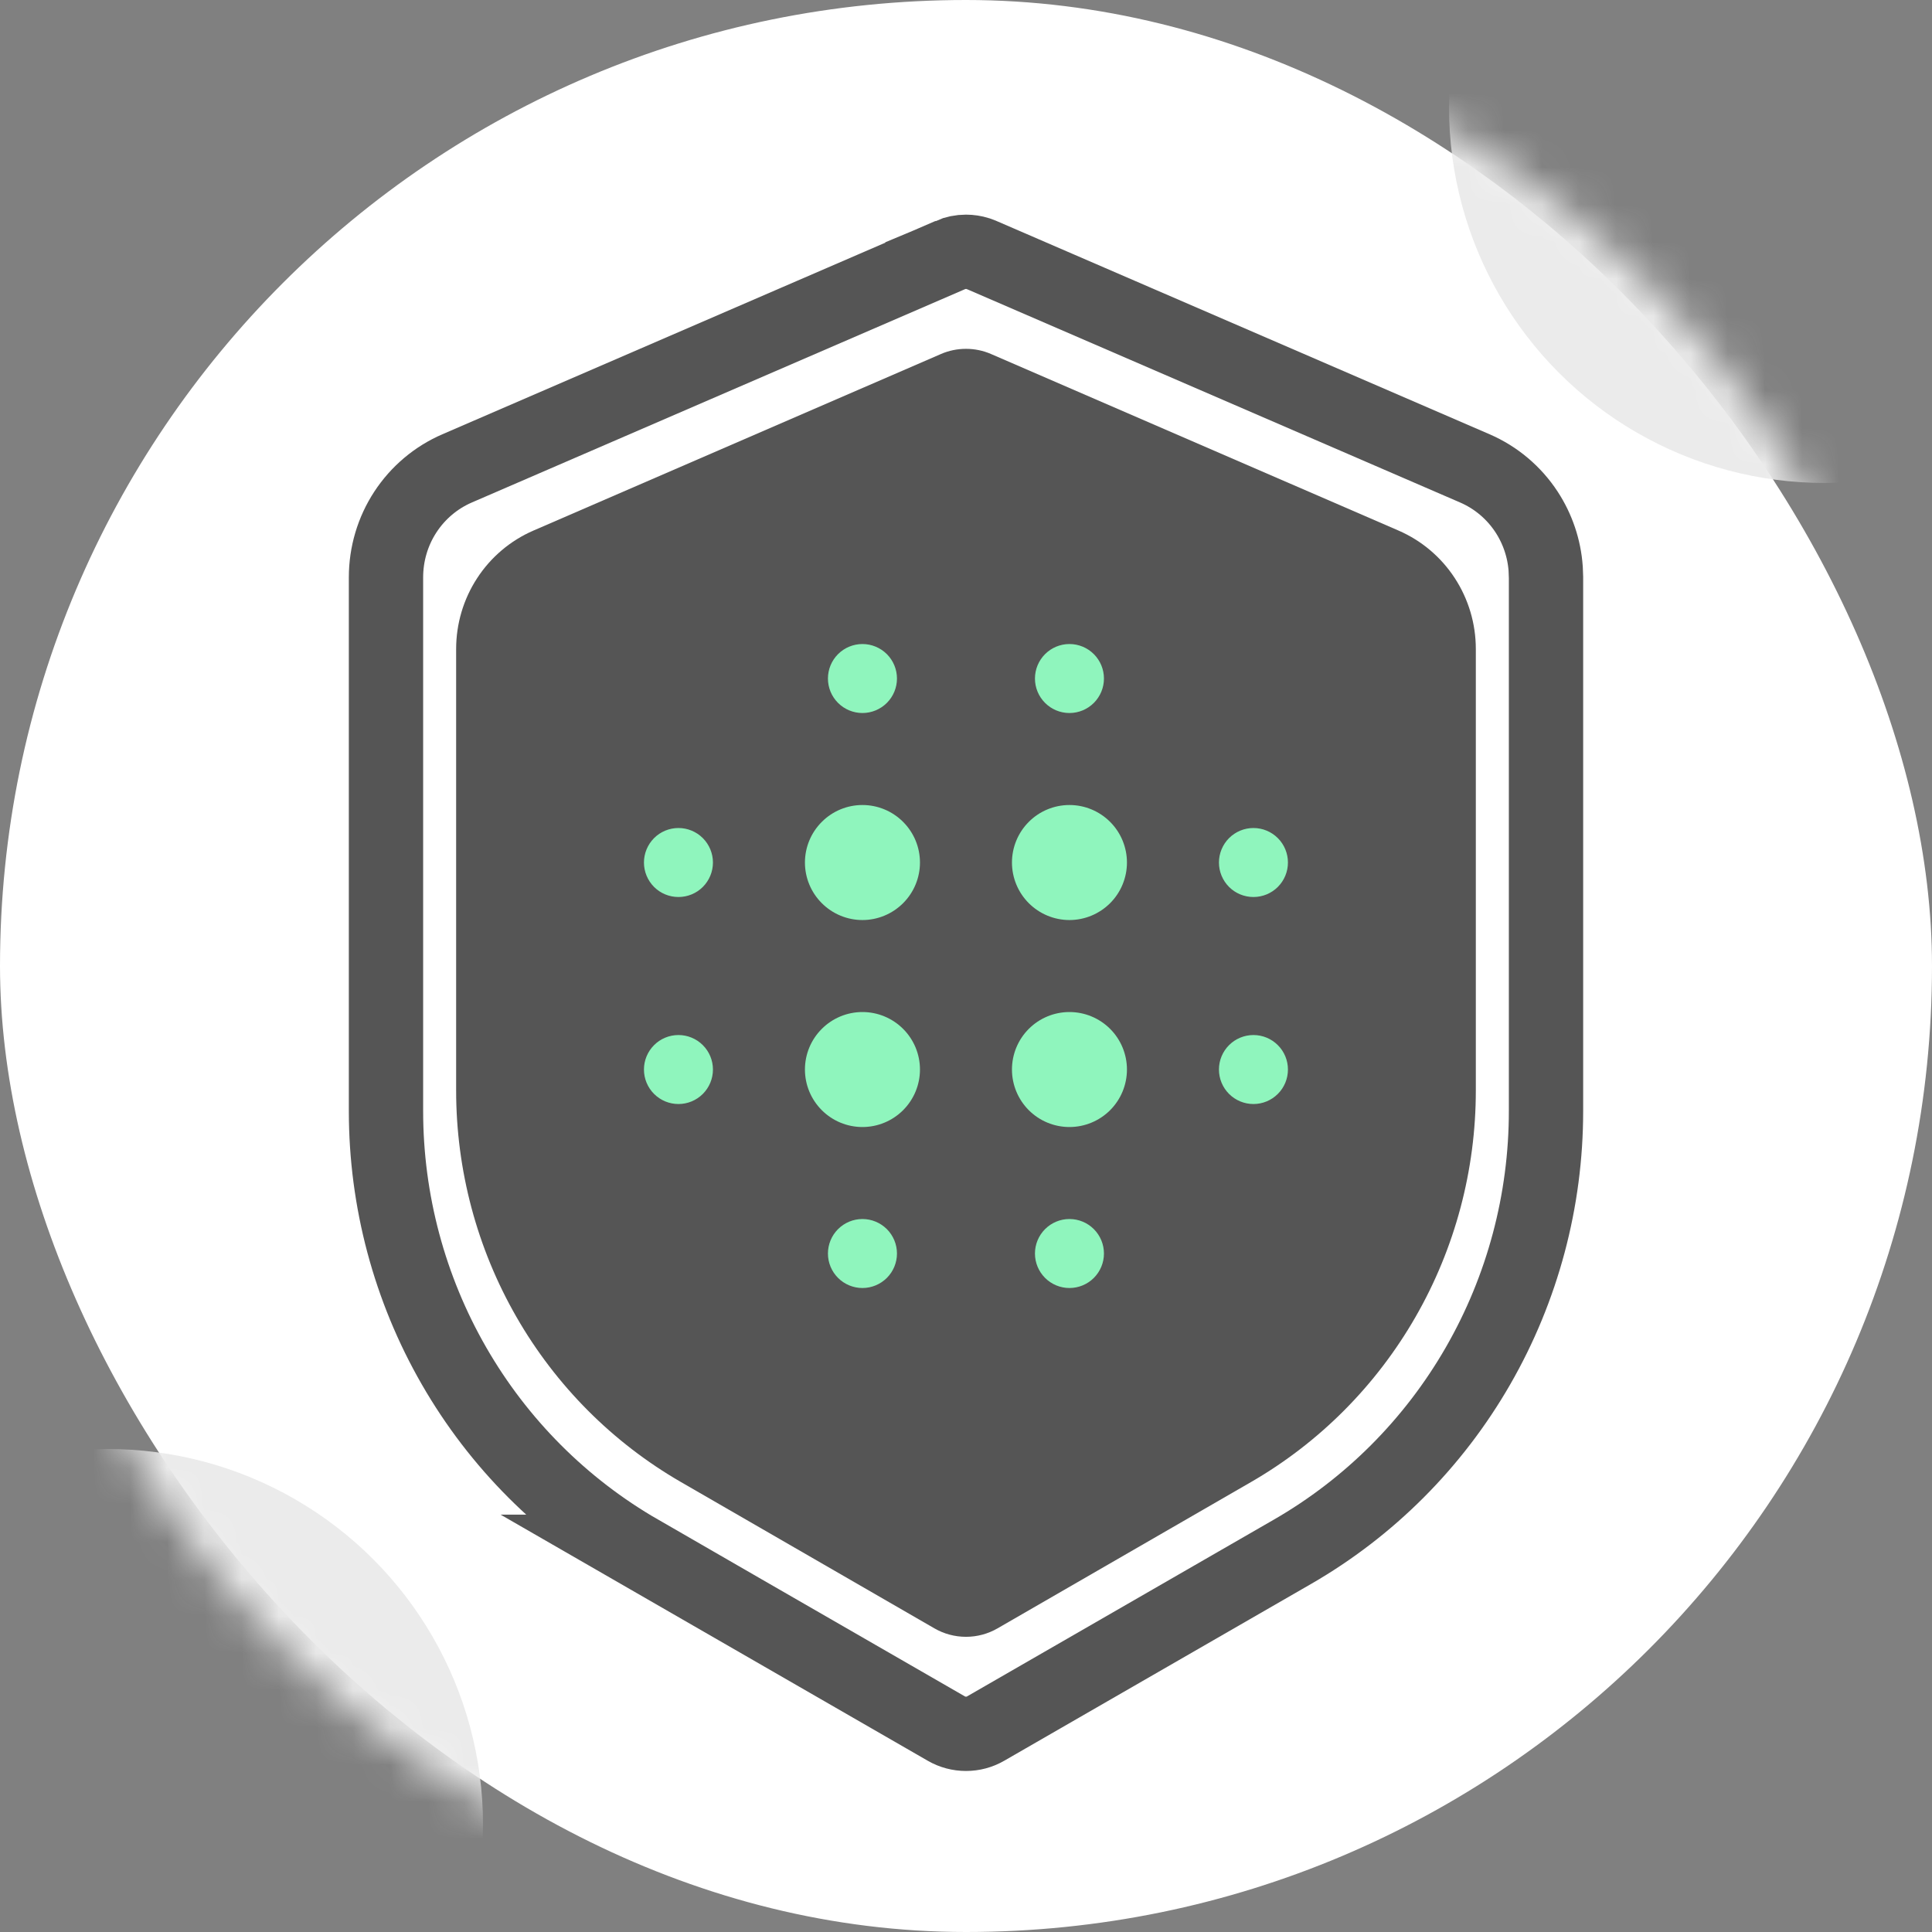
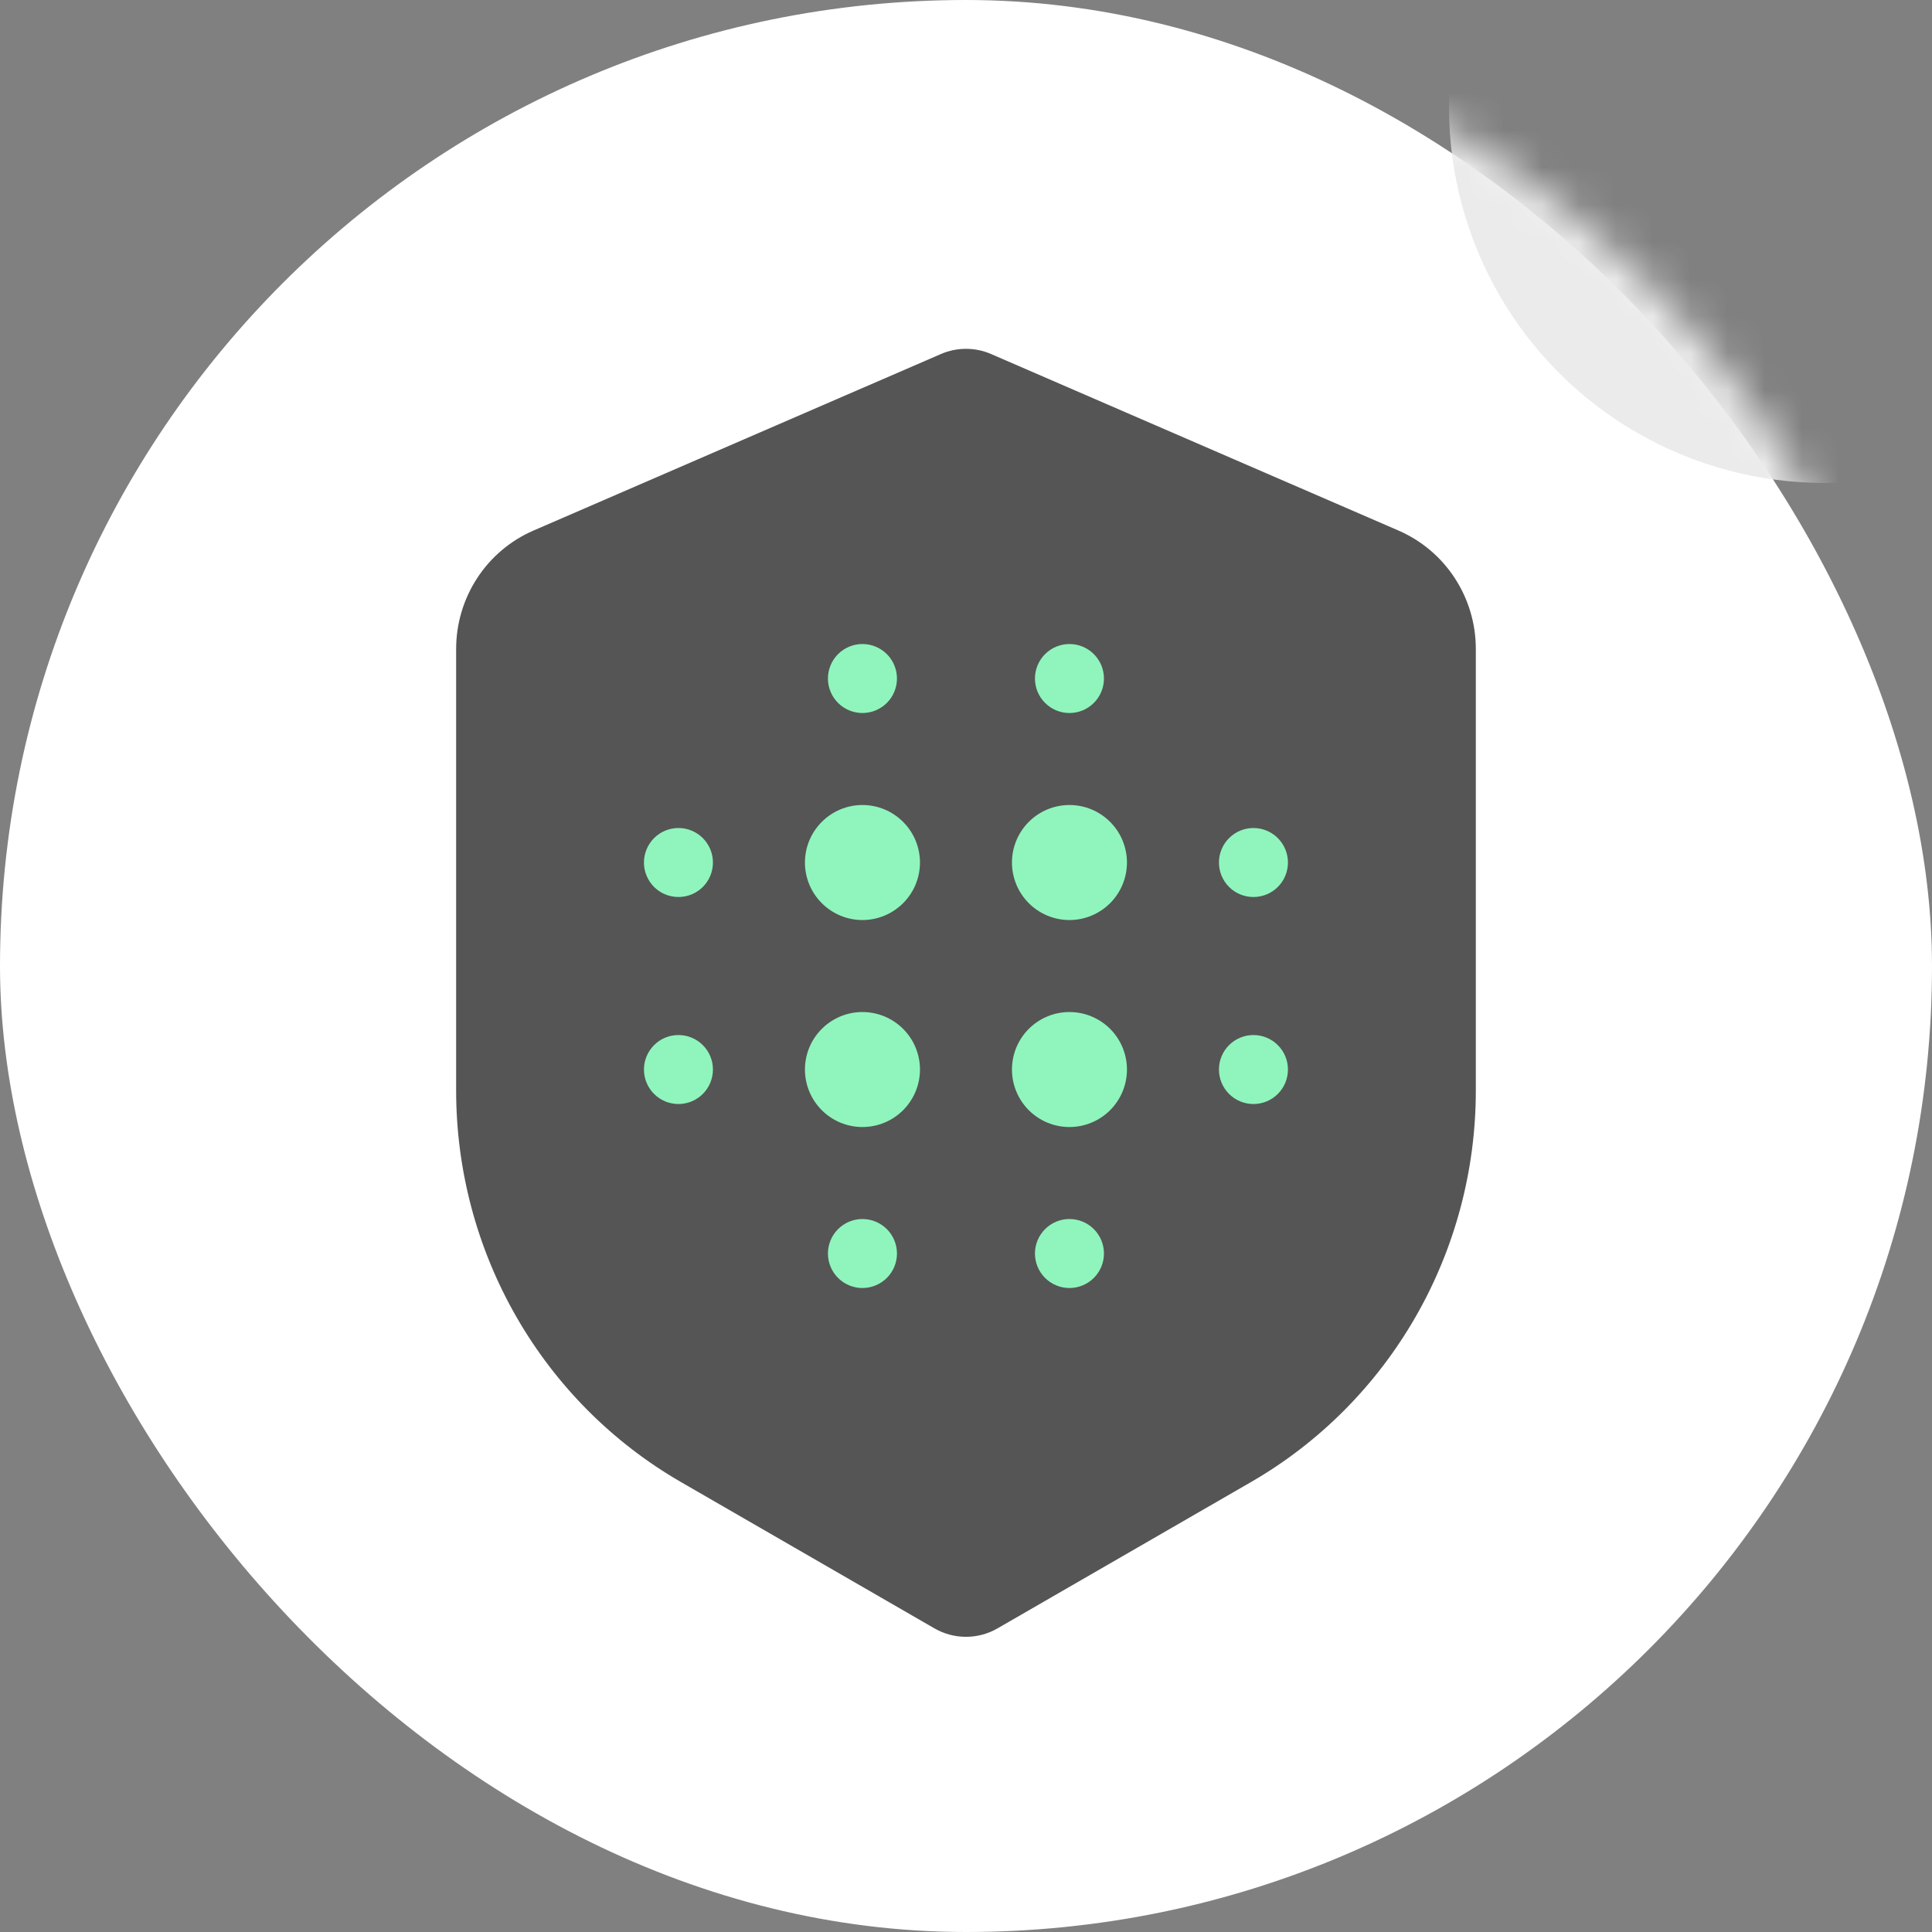
<svg xmlns="http://www.w3.org/2000/svg" width="52" height="52" viewBox="0 0 52 52" fill="none">
  <rect x="0" y="0" width="52" height="52" fill="#808080" stroke="none" />
  <rect width="52" height="52" rx="26" fill="white" />
  <mask id="mask0_1_731" style="mask-type:alpha" maskUnits="userSpaceOnUse" x="0" y="0" width="52" height="52">
    <rect width="52" height="52" rx="26" transform="matrix(-1 0 0 1 52 0)" fill="white" />
  </mask>
  <g mask="url(#mask0_1_731)">
-     <circle cx="10.111" cy="10.111" r="10.111" transform="matrix(-1 0 0 1 13 39)" fill="#EBEBEB" />
    <circle cx="10.111" cy="10.111" r="10.111" transform="matrix(-1 0 0 1 59.223 -7.223)" fill="#EBEBEB" />
  </g>
  <path fill-rule="evenodd" clip-rule="evenodd" d="M26.675 9.529C26.462 9.436 26.232 9.389 26 9.389C25.767 9.389 25.537 9.436 25.324 9.529L14.356 14.281C13.739 14.549 13.213 14.993 12.844 15.559C12.474 16.125 12.277 16.789 12.277 17.467V29.357C12.278 31.495 12.837 33.596 13.9 35.446C14.962 37.295 16.489 38.828 18.327 39.889L25.149 43.827C25.408 43.977 25.701 44.055 26 44.055C26.298 44.055 26.591 43.977 26.85 43.827L33.672 39.889C35.51 38.828 37.038 37.294 38.1 35.444C39.163 33.594 39.722 31.492 39.722 29.353V17.467C39.722 16.789 39.525 16.125 39.155 15.559C38.786 14.993 38.26 14.549 37.643 14.281L26.675 9.529Z" fill="#555555" />
-   <path d="M26 6.777C26.108 6.777 26.216 6.794 26.319 6.826L26.421 6.864L39.697 12.607C40.263 12.852 40.747 13.259 41.088 13.78C41.386 14.236 41.563 14.761 41.602 15.305L41.611 15.539V29.901C41.612 32.312 40.98 34.679 39.781 36.763C38.583 38.846 36.86 40.572 34.788 41.766L26.53 46.524C26.368 46.618 26.185 46.666 26 46.666C25.814 46.666 25.631 46.618 25.469 46.524L17.211 41.766H17.212C15.141 40.572 13.418 38.847 12.22 36.764C11.021 34.681 10.389 32.315 10.389 29.905V15.539C10.389 14.913 10.57 14.301 10.911 13.78C11.252 13.259 11.736 12.852 12.302 12.607L25.579 6.864L25.578 6.863C25.712 6.806 25.855 6.777 26 6.777Z" stroke="#555555" stroke-width="2" />
  <path fill-rule="evenodd" clip-rule="evenodd" d="M28.784 19.191C29.031 19.191 29.267 19.093 29.441 18.919C29.615 18.745 29.713 18.509 29.713 18.263C29.713 18.016 29.615 17.78 29.441 17.606C29.267 17.432 29.031 17.334 28.784 17.334C28.538 17.334 28.302 17.432 28.128 17.606C27.954 17.78 27.856 18.016 27.856 18.263C27.856 18.509 27.954 18.745 28.128 18.919C28.302 19.093 28.538 19.191 28.784 19.191ZM28.784 24.763C29.195 24.763 29.588 24.599 29.879 24.309C30.169 24.019 30.332 23.625 30.332 23.215C30.332 22.805 30.169 22.411 29.879 22.121C29.588 21.83 29.195 21.667 28.784 21.667C28.374 21.667 27.98 21.83 27.69 22.121C27.4 22.411 27.237 22.805 27.237 23.215C27.237 23.625 27.4 24.019 27.69 24.309C27.98 24.599 28.374 24.763 28.784 24.763ZM28.784 30.334C29.195 30.334 29.588 30.171 29.879 29.881C30.169 29.59 30.332 29.197 30.332 28.786C30.332 28.376 30.169 27.982 29.879 27.692C29.588 27.402 29.195 27.239 28.784 27.239C28.374 27.239 27.98 27.402 27.69 27.692C27.4 27.982 27.237 28.376 27.237 28.786C27.237 29.197 27.4 29.59 27.69 29.881C27.98 30.171 28.374 30.334 28.784 30.334ZM24.761 28.786C24.761 29.197 24.598 29.59 24.307 29.881C24.017 30.171 23.623 30.334 23.213 30.334C22.802 30.334 22.409 30.171 22.119 29.881C21.828 29.59 21.665 29.197 21.665 28.786C21.665 28.376 21.828 27.982 22.119 27.692C22.409 27.402 22.802 27.239 23.213 27.239C23.623 27.239 24.017 27.402 24.307 27.692C24.598 27.982 24.761 28.376 24.761 28.786ZM23.213 24.763C23.623 24.763 24.017 24.599 24.307 24.309C24.598 24.019 24.761 23.625 24.761 23.215C24.761 22.805 24.598 22.411 24.307 22.121C24.017 21.83 23.623 21.667 23.213 21.667C22.802 21.667 22.409 21.83 22.119 22.121C21.828 22.411 21.665 22.805 21.665 23.215C21.665 23.625 21.828 24.019 22.119 24.309C22.409 24.599 22.802 24.763 23.213 24.763ZM29.713 33.739C29.713 33.985 29.615 34.221 29.441 34.395C29.267 34.569 29.031 34.667 28.784 34.667C28.538 34.667 28.302 34.569 28.128 34.395C27.954 34.221 27.856 33.985 27.856 33.739C27.856 33.492 27.954 33.256 28.128 33.082C28.302 32.908 28.538 32.81 28.784 32.81C29.031 32.81 29.267 32.908 29.441 33.082C29.615 33.256 29.713 33.492 29.713 33.739ZM23.213 34.667C23.459 34.667 23.695 34.569 23.87 34.395C24.044 34.221 24.142 33.985 24.142 33.739C24.142 33.492 24.044 33.256 23.87 33.082C23.695 32.908 23.459 32.81 23.213 32.81C22.967 32.81 22.73 32.908 22.556 33.082C22.382 33.256 22.284 33.492 22.284 33.739C22.284 33.985 22.382 34.221 22.556 34.395C22.73 34.569 22.967 34.667 23.213 34.667ZM23.213 19.191C23.459 19.191 23.695 19.093 23.87 18.919C24.044 18.745 24.142 18.509 24.142 18.263C24.142 18.016 24.044 17.78 23.87 17.606C23.695 17.432 23.459 17.334 23.213 17.334C22.967 17.334 22.73 17.432 22.556 17.606C22.382 17.78 22.284 18.016 22.284 18.263C22.284 18.509 22.382 18.745 22.556 18.919C22.73 19.093 22.967 19.191 23.213 19.191ZM33.737 22.286C33.983 22.286 34.219 22.384 34.393 22.558C34.568 22.733 34.665 22.969 34.665 23.215C34.665 23.461 34.568 23.697 34.393 23.872C34.219 24.046 33.983 24.143 33.737 24.143C33.49 24.143 33.254 24.046 33.08 23.872C32.906 23.697 32.808 23.461 32.808 23.215C32.808 22.969 32.906 22.733 33.08 22.558C33.254 22.384 33.49 22.286 33.737 22.286ZM19.189 23.215C19.189 22.969 19.091 22.733 18.917 22.558C18.743 22.384 18.507 22.286 18.261 22.286C18.014 22.286 17.778 22.384 17.604 22.558C17.43 22.733 17.332 22.969 17.332 23.215C17.332 23.461 17.43 23.697 17.604 23.872C17.778 24.046 18.014 24.143 18.261 24.143C18.507 24.143 18.743 24.046 18.917 23.872C19.091 23.697 19.189 23.461 19.189 23.215ZM33.737 27.858C33.983 27.858 34.219 27.956 34.393 28.13C34.568 28.304 34.665 28.54 34.665 28.786C34.665 29.033 34.568 29.269 34.393 29.443C34.219 29.617 33.983 29.715 33.737 29.715C33.49 29.715 33.254 29.617 33.08 29.443C32.906 29.269 32.808 29.033 32.808 28.786C32.808 28.54 32.906 28.304 33.08 28.13C33.254 27.956 33.49 27.858 33.737 27.858ZM19.189 28.786C19.189 28.54 19.091 28.304 18.917 28.13C18.743 27.956 18.507 27.858 18.261 27.858C18.014 27.858 17.778 27.956 17.604 28.13C17.43 28.304 17.332 28.54 17.332 28.786C17.332 29.033 17.43 29.269 17.604 29.443C17.778 29.617 18.014 29.715 18.261 29.715C18.507 29.715 18.743 29.617 18.917 29.443C19.091 29.269 19.189 29.033 19.189 28.786Z" fill="#8FF5BD" />
</svg>